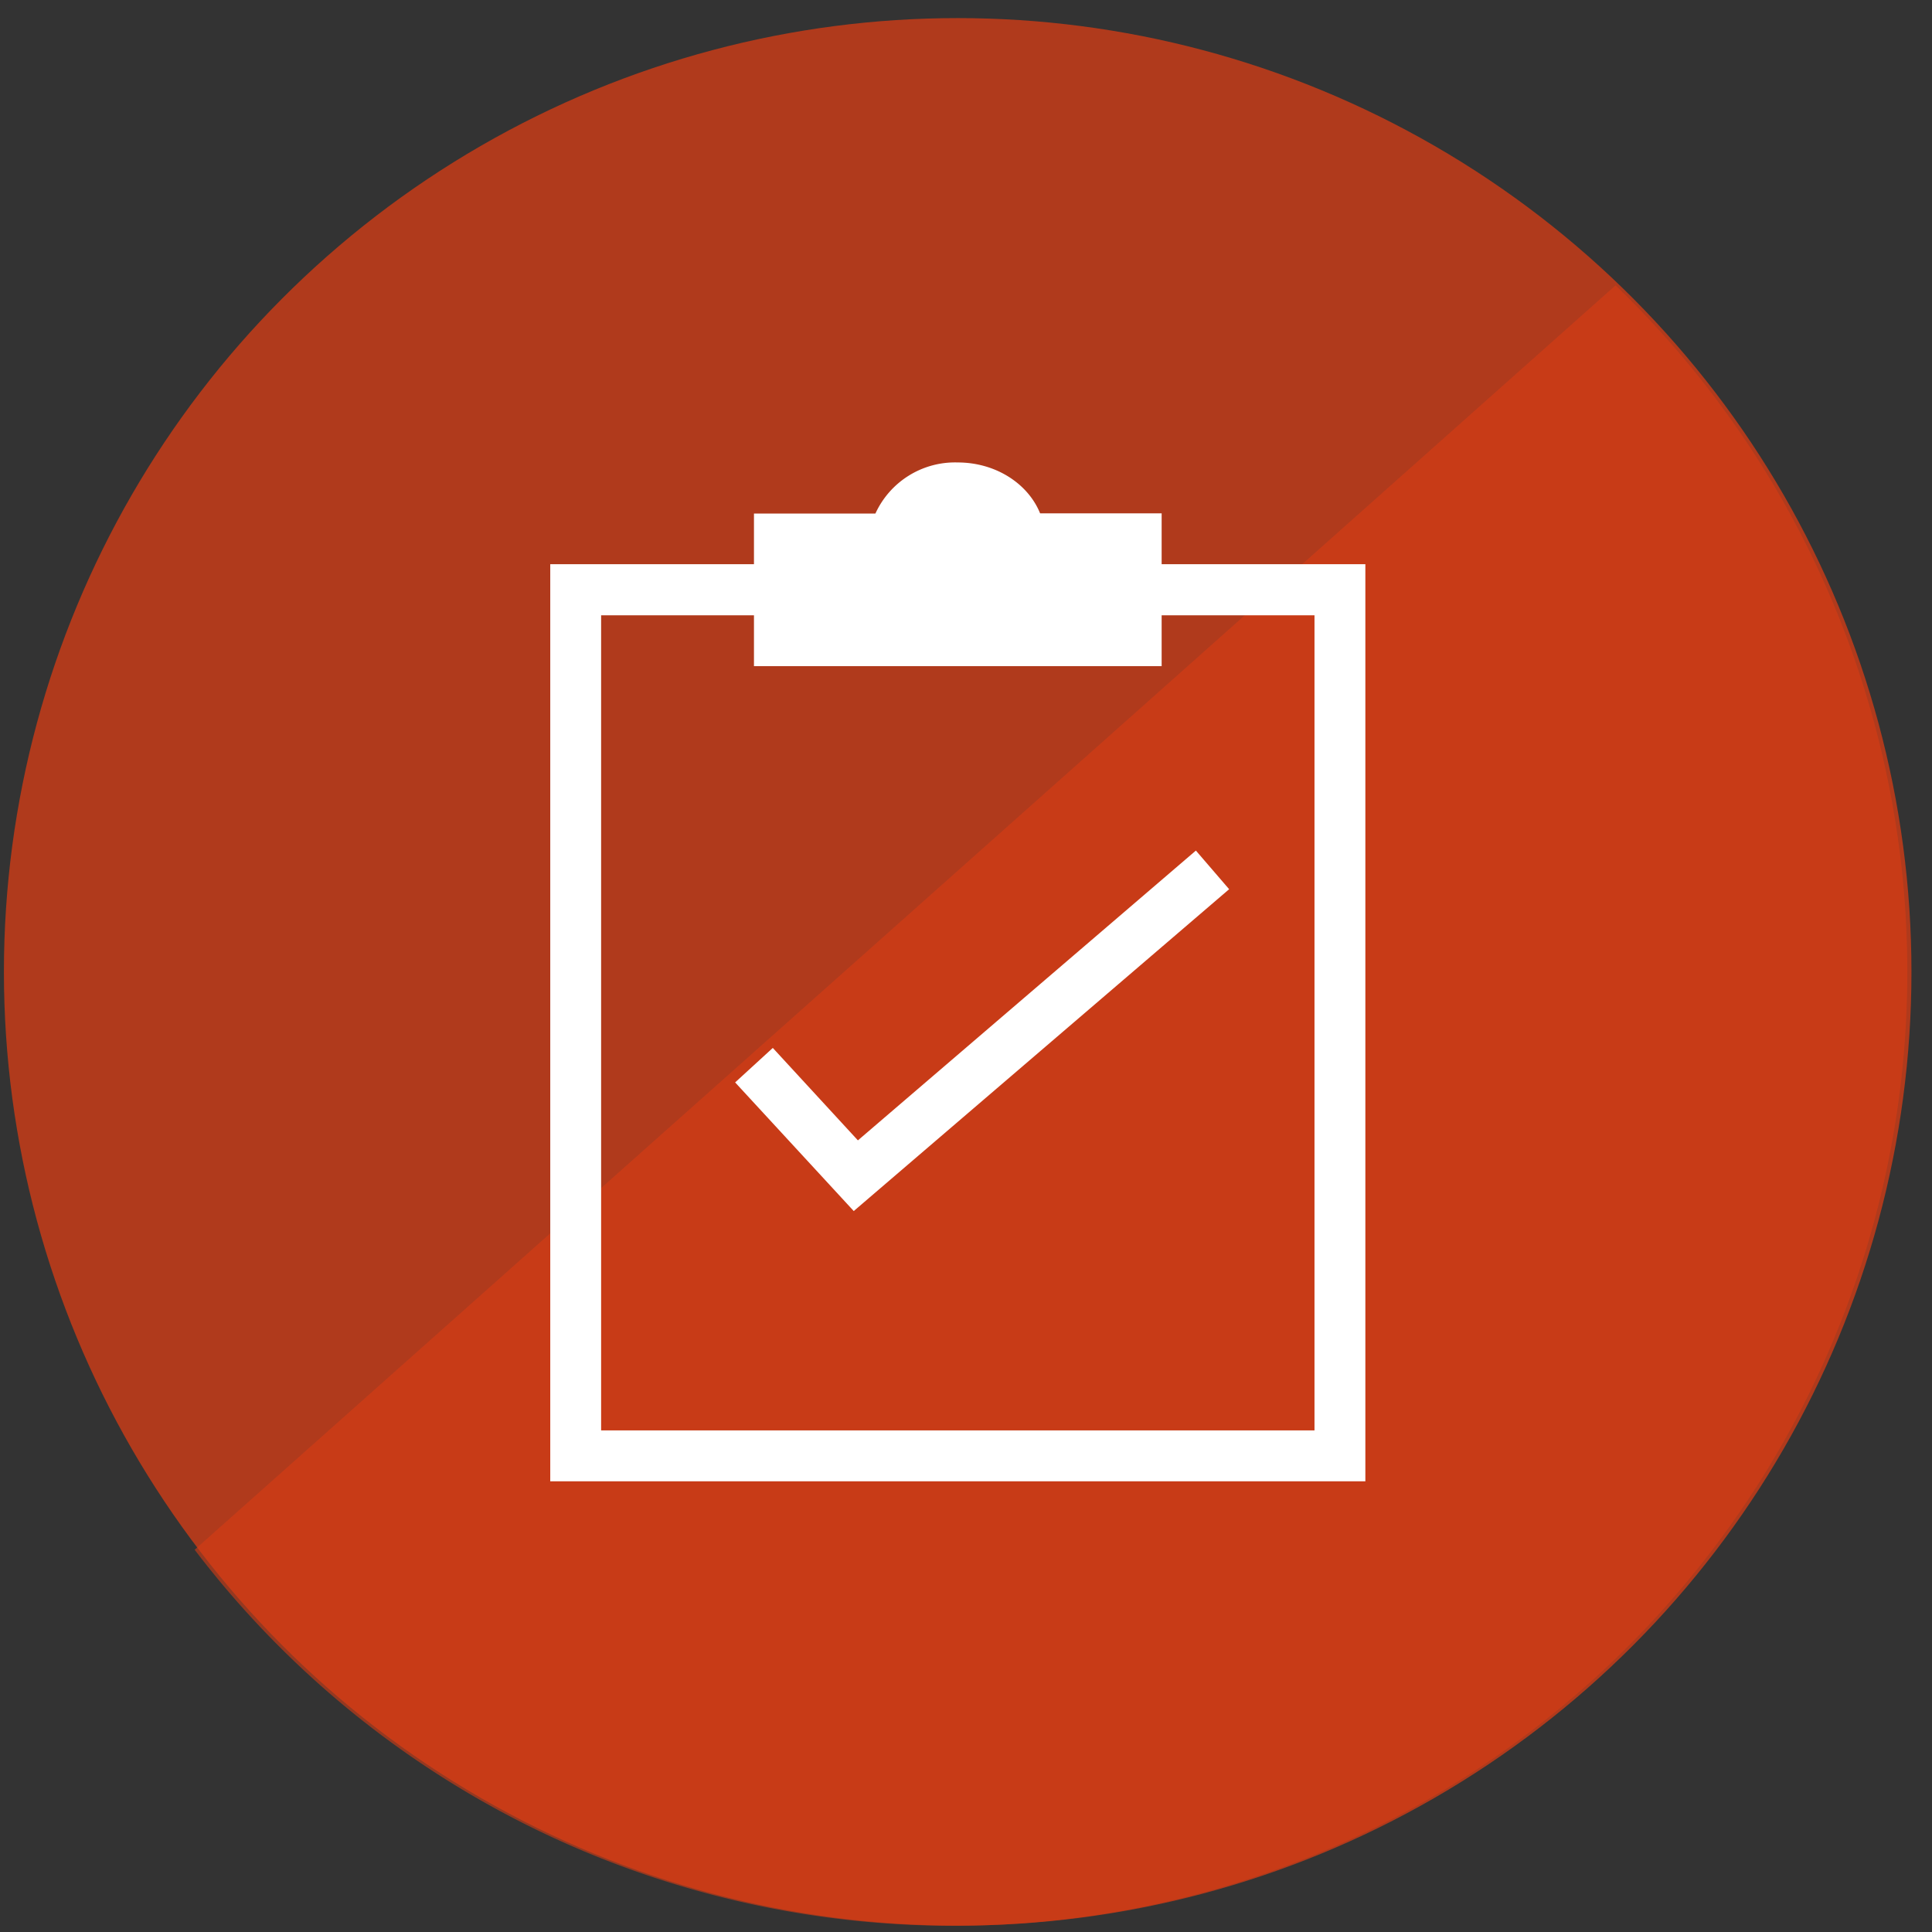
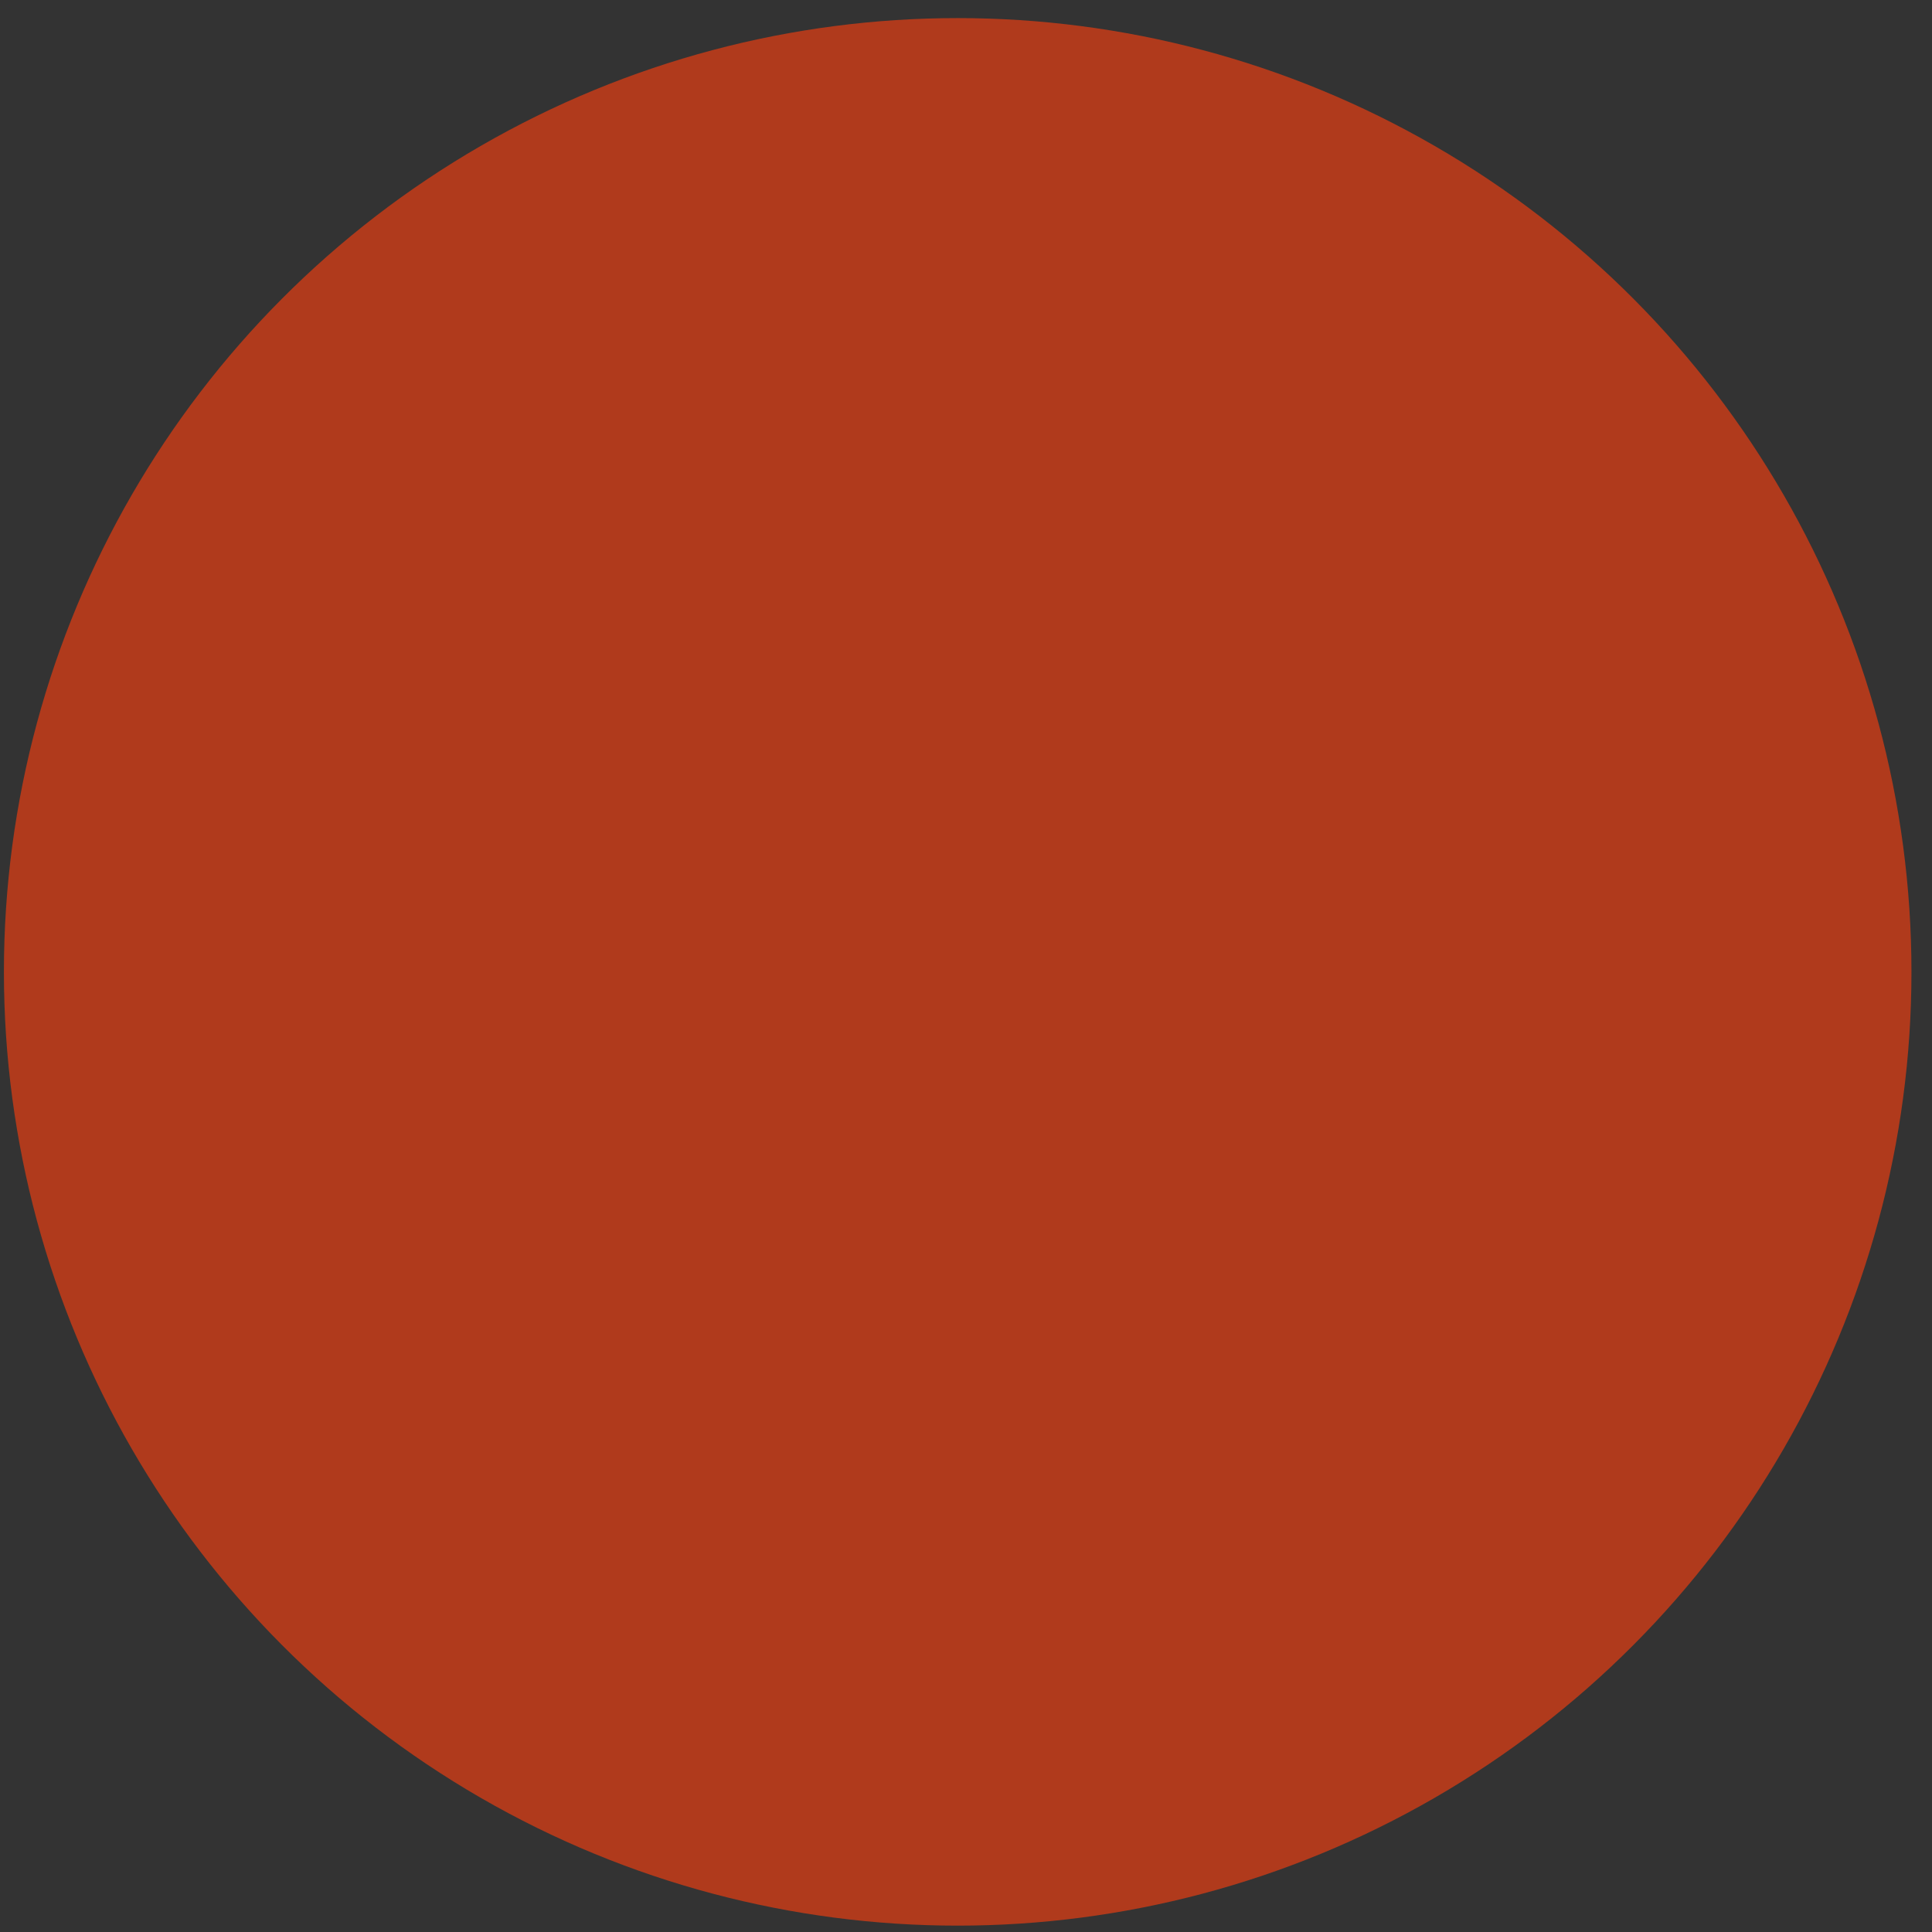
<svg xmlns="http://www.w3.org/2000/svg" width="79" height="79" fill="none">
  <rect width="100%" height="100%" fill="#333333" stroke="none" />
  <circle cx="39.16" cy="39.74" r="39" fill="#D93C15" opacity=".75" />
-   <path fill="#D93C15" fill-rule="evenodd" d="M7.96 63.37a39 39 0 1 0 58.1-51.7l-58.1 51.7Z" clip-rule="evenodd" opacity=".6" />
-   <path fill="#fff" fill-rule="evenodd" d="M35.8 20.99a3.58 3.58 0 0 1 3.36-2.08c1.56 0 2.88.87 3.37 2.08h4.97v2.08h8.33v37.5H22.5v-37.5h8.33V21h4.96Zm-4.97 6.25v-2.08h-6.25v33.33h29.17V25.16H47.5v2.08H30.83Zm18.07 7.54L35.08 46.63l-3.48-3.78-1.54 1.41 4.85 5.26 15.35-13.16-1.36-1.58Z" clip-rule="evenodd" />
</svg>